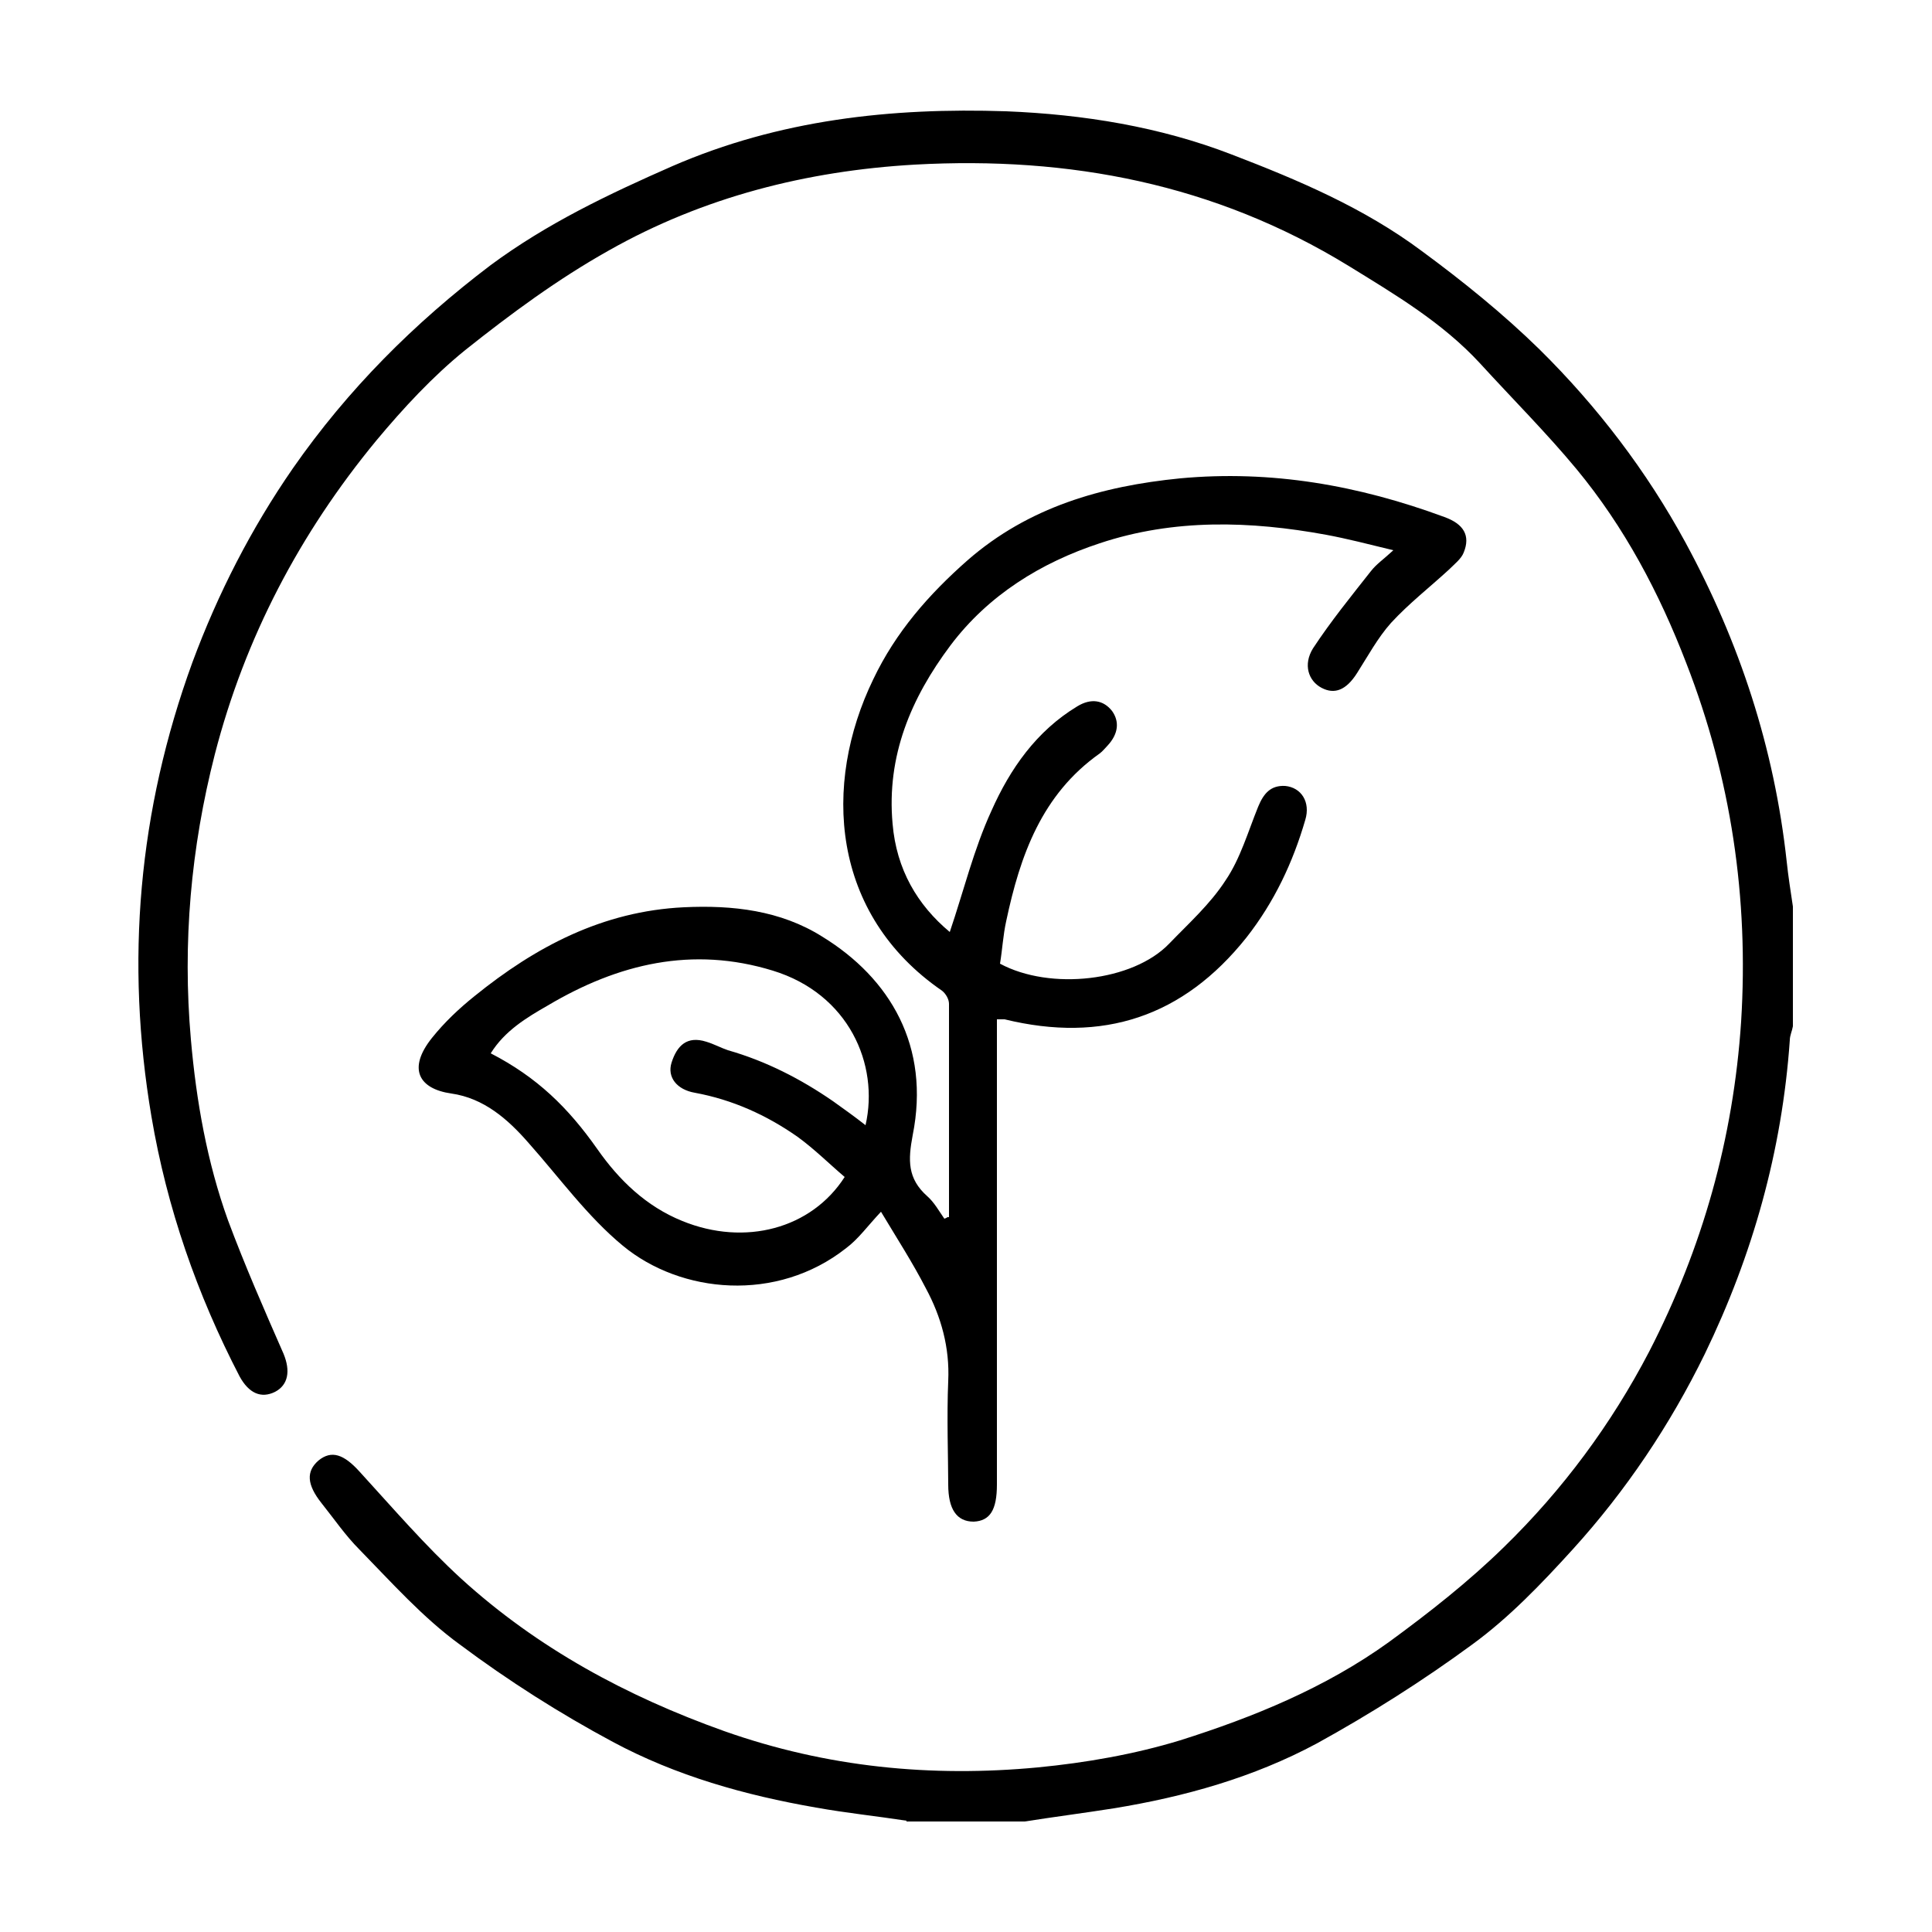
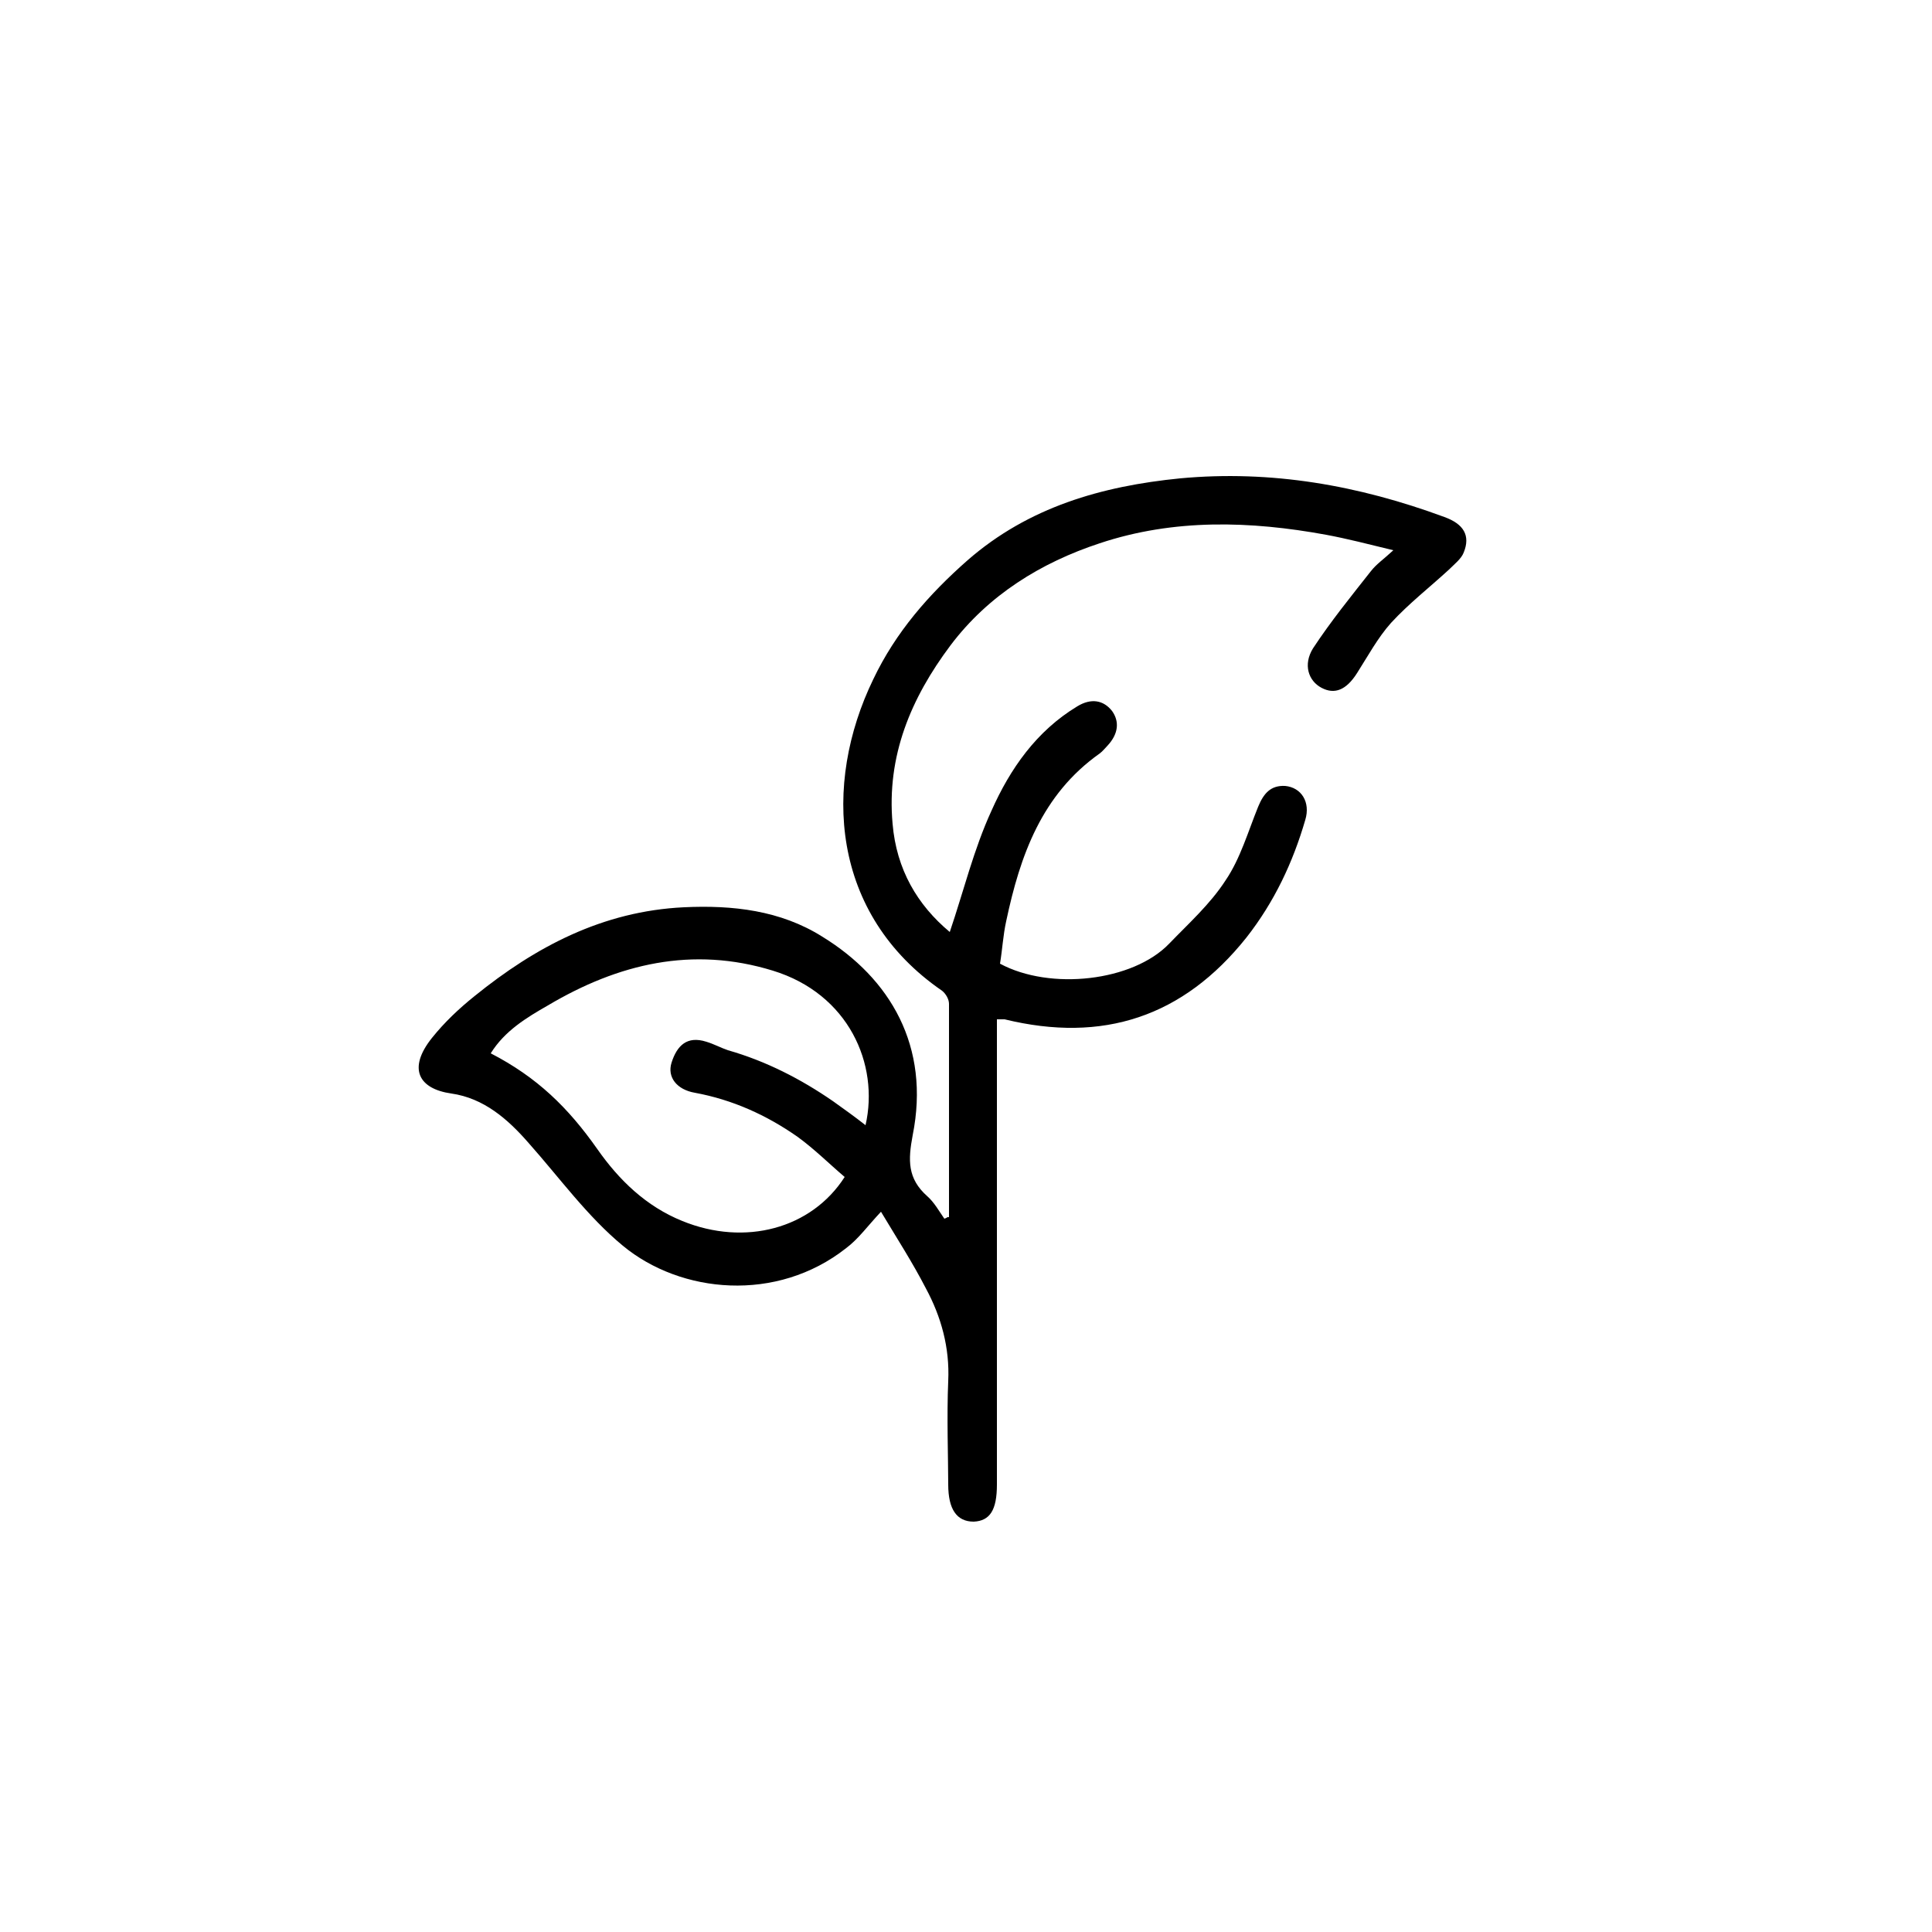
<svg xmlns="http://www.w3.org/2000/svg" viewBox="0 0 250 250" version="1.1">
  <g>
    <g id="Layer_1">
      <g data-sanitized-data-name="Layer_1" data-name="Layer_1" id="Layer_1-2">
        <g id="e6KaoA.tif">
          <g>
-             <path d="M117.3,235.6c-3.9-.6-7.8-1-11.7-1.7-9.2-1.6-18.1-4.1-26.3-8.5-6.9-3.7-13.5-7.9-19.8-12.6-4.8-3.5-8.8-8-13-12.3-1.8-1.8-3.3-4-4.9-6-1.9-2.4-2-4.1-.4-5.5,1.7-1.4,3.3-.8,5.3,1.4,4.3,4.7,8.5,9.6,13.2,13.9,9.9,9,21.4,15.2,34,19.7,13.3,4.7,26.8,6,40.6,4.7,6.2-.6,12.5-1.7,18.4-3.5,9.5-3,18.8-6.8,27-12.7,5.2-3.8,10.3-7.8,14.9-12.3,7.6-7.4,13.9-15.9,18.8-25.3,6.9-13.4,10.9-27.6,11.9-42.7,1-16-1.3-31.5-7.1-46.4-3.5-9.1-8-17.6-14.2-25.1-3.9-4.7-8.3-9.1-12.5-13.7-4.9-5.3-11-8.9-17-12.6-17.3-10.6-36.1-14.2-56.1-13.1-14,.8-27.4,4.2-39.6,11.1-6.6,3.7-12.7,8.2-18.6,12.9-4.2,3.4-8,7.5-11.5,11.7-9.9,12-17,25.5-20.9,40.6-3.1,12.1-4.2,24.4-3.1,36.9.7,8,2.1,15.9,4.8,23.4,2.2,5.9,4.7,11.6,7.2,17.3.9,2.2.6,4-1.1,4.9-1.8.9-3.4.2-4.6-2-5.5-10.6-9.4-21.8-11.4-33.6-3.4-20.1-1.7-39.6,5.3-58.8,3.3-8.9,7.6-17.3,13-25.1,7.1-10.2,15.7-18.8,25.6-26.3,7.3-5.4,15.3-9.2,23.5-12.8,13.8-6,28.3-7.6,43.2-7.1,10,.4,19.9,2,29.2,5.6,8.6,3.3,17.1,6.9,24.6,12.5,5.3,3.9,10.5,8.1,15.2,12.7,7.5,7.4,13.9,15.8,18.9,25,7,12.9,11.5,26.6,13.1,41.3.2,1.9.5,3.8.8,5.8v15.5c-.1.6-.4,1.2-.4,1.8-1,14.3-4.8,27.8-11,40.6-4.5,9.2-10.2,17.7-17.1,25.3-4,4.4-8.2,8.8-13,12.3-6.4,4.7-13.2,9-20.1,12.8-8.2,4.4-17.1,6.9-26.3,8.4-3.8.6-7.7,1.1-11.5,1.7h-15.3Z" />
            <path d="M122.8,157.5v-27.6c0-.6-.4-1.3-.9-1.7-14.4-9.9-15.5-26.7-8.9-40.3,2.9-6.1,7.2-11,12.2-15.4,7.9-6.9,17.4-9.6,27.5-10.6,11.8-1.1,23.1.9,34.2,5,2.5.9,3.4,2.4,2.5,4.6-.3.8-1.2,1.5-1.9,2.2-2.5,2.3-5.2,4.4-7.5,6.9-1.7,1.9-3,4.3-4.4,6.5s-2.9,2.8-4.6,1.9c-1.7-.9-2.4-3-1.1-5.1,2.3-3.5,4.9-6.7,7.5-10,.7-.9,1.6-1.5,2.9-2.7-3.3-.8-6-1.5-8.7-2-9.8-1.8-19.7-2.1-29.3,1.1-7.6,2.5-14.4,6.7-19.3,13.2-5.1,6.8-8.3,14.3-7.5,23.1.5,5.9,3.2,10.5,7.4,14,1.8-5.3,3.1-10.7,5.4-15.7,2.4-5.4,5.8-10.3,11.1-13.5,1.8-1.1,3.4-.8,4.5.6,1,1.4.8,3-.6,4.5-.3.3-.6.7-1,1-7.5,5.3-10.3,13.2-12.1,21.7-.4,1.8-.5,3.7-.8,5.5,6.5,3.5,17.2,2.3,21.9-2.6,2.5-2.6,5.3-5.1,7.3-8.2,1.9-2.8,2.9-6.3,4.2-9.5.7-1.7,1.6-2.8,3.5-2.7,2.1.2,3.3,2.1,2.6,4.4-1.6,5.5-4,10.6-7.6,15.2-8.2,10.3-18.6,13.7-31.3,10.6h-1v60.2c0,3.3-.9,4.7-3,4.8-2.2,0-3.3-1.6-3.3-4.8s-.2-8.9,0-13.4c.2-4.3-.9-8.3-2.9-12-1.7-3.3-3.7-6.4-5.8-9.9-1.7,1.8-2.9,3.5-4.5,4.7-9,7.1-21.4,5.9-28.9-.3-4.6-3.8-8.2-8.8-12.2-13.3-2.7-3.1-5.8-5.8-10-6.4-4.2-.6-5.7-3.2-2.5-7.2,1.6-2,3.5-3.8,5.5-5.4,7.9-6.4,16.6-11,27.1-11.5,6.3-.3,12.5.4,17.9,3.8,8.8,5.4,14,14.2,11.7,25.7-.6,3.2-.7,5.6,1.9,7.9.9.8,1.5,1.9,2.2,2.9,0,0,.3-.1.4-.2h.2ZM112,145.6c1.8-7.9-2.2-17-12-20-10.4-3.2-20-.9-29.1,4.5-2.8,1.6-5.6,3.3-7.4,6.2,6,3.1,10,7,13.8,12.4,2.8,4,6.3,7.4,11,9.3,8.1,3.3,16.7,1,21-5.7-2-1.7-3.9-3.6-6.1-5.2-4-2.8-8.4-4.8-13.3-5.7-2.3-.4-3.6-2-3-3.9.7-2.2,2-3.5,4.5-2.7,1,.3,1.9.8,2.8,1.1,4.9,1.4,9.4,3.7,13.6,6.6,1.4,1,2.8,2,4.2,3.1h0Z" />
          </g>
        </g>
      </g>
    </g>
  </g>
</svg>